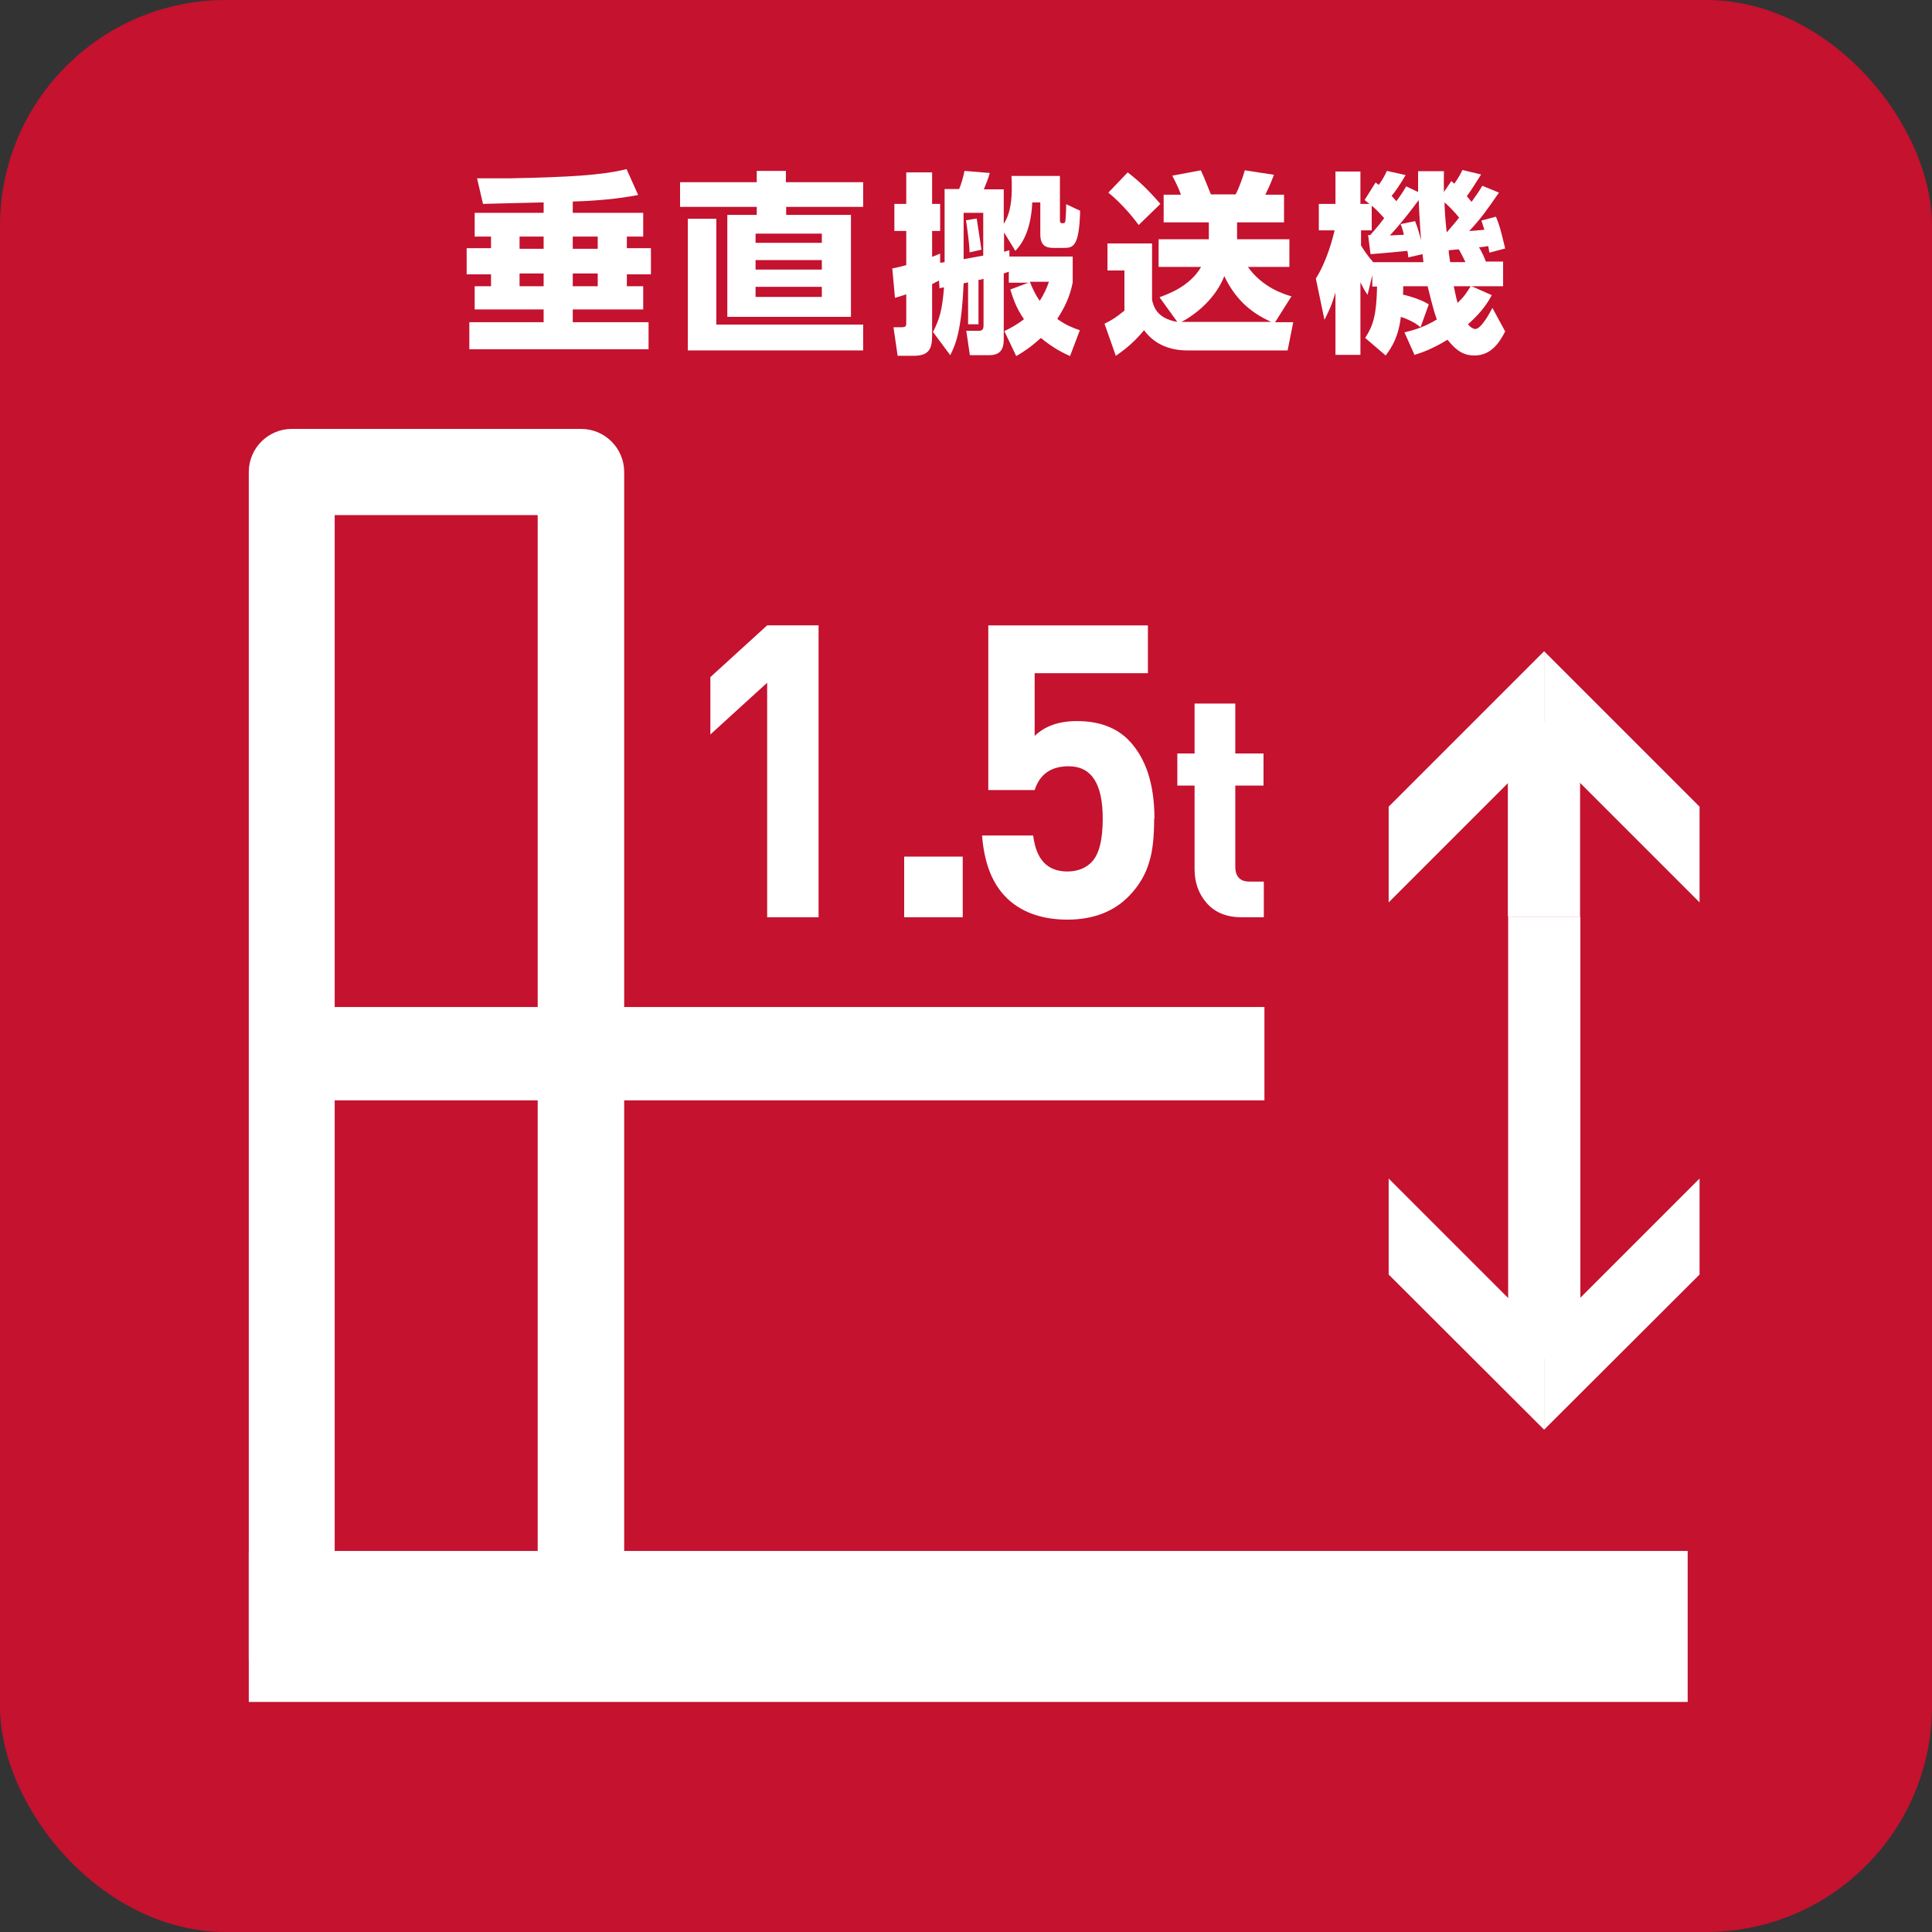
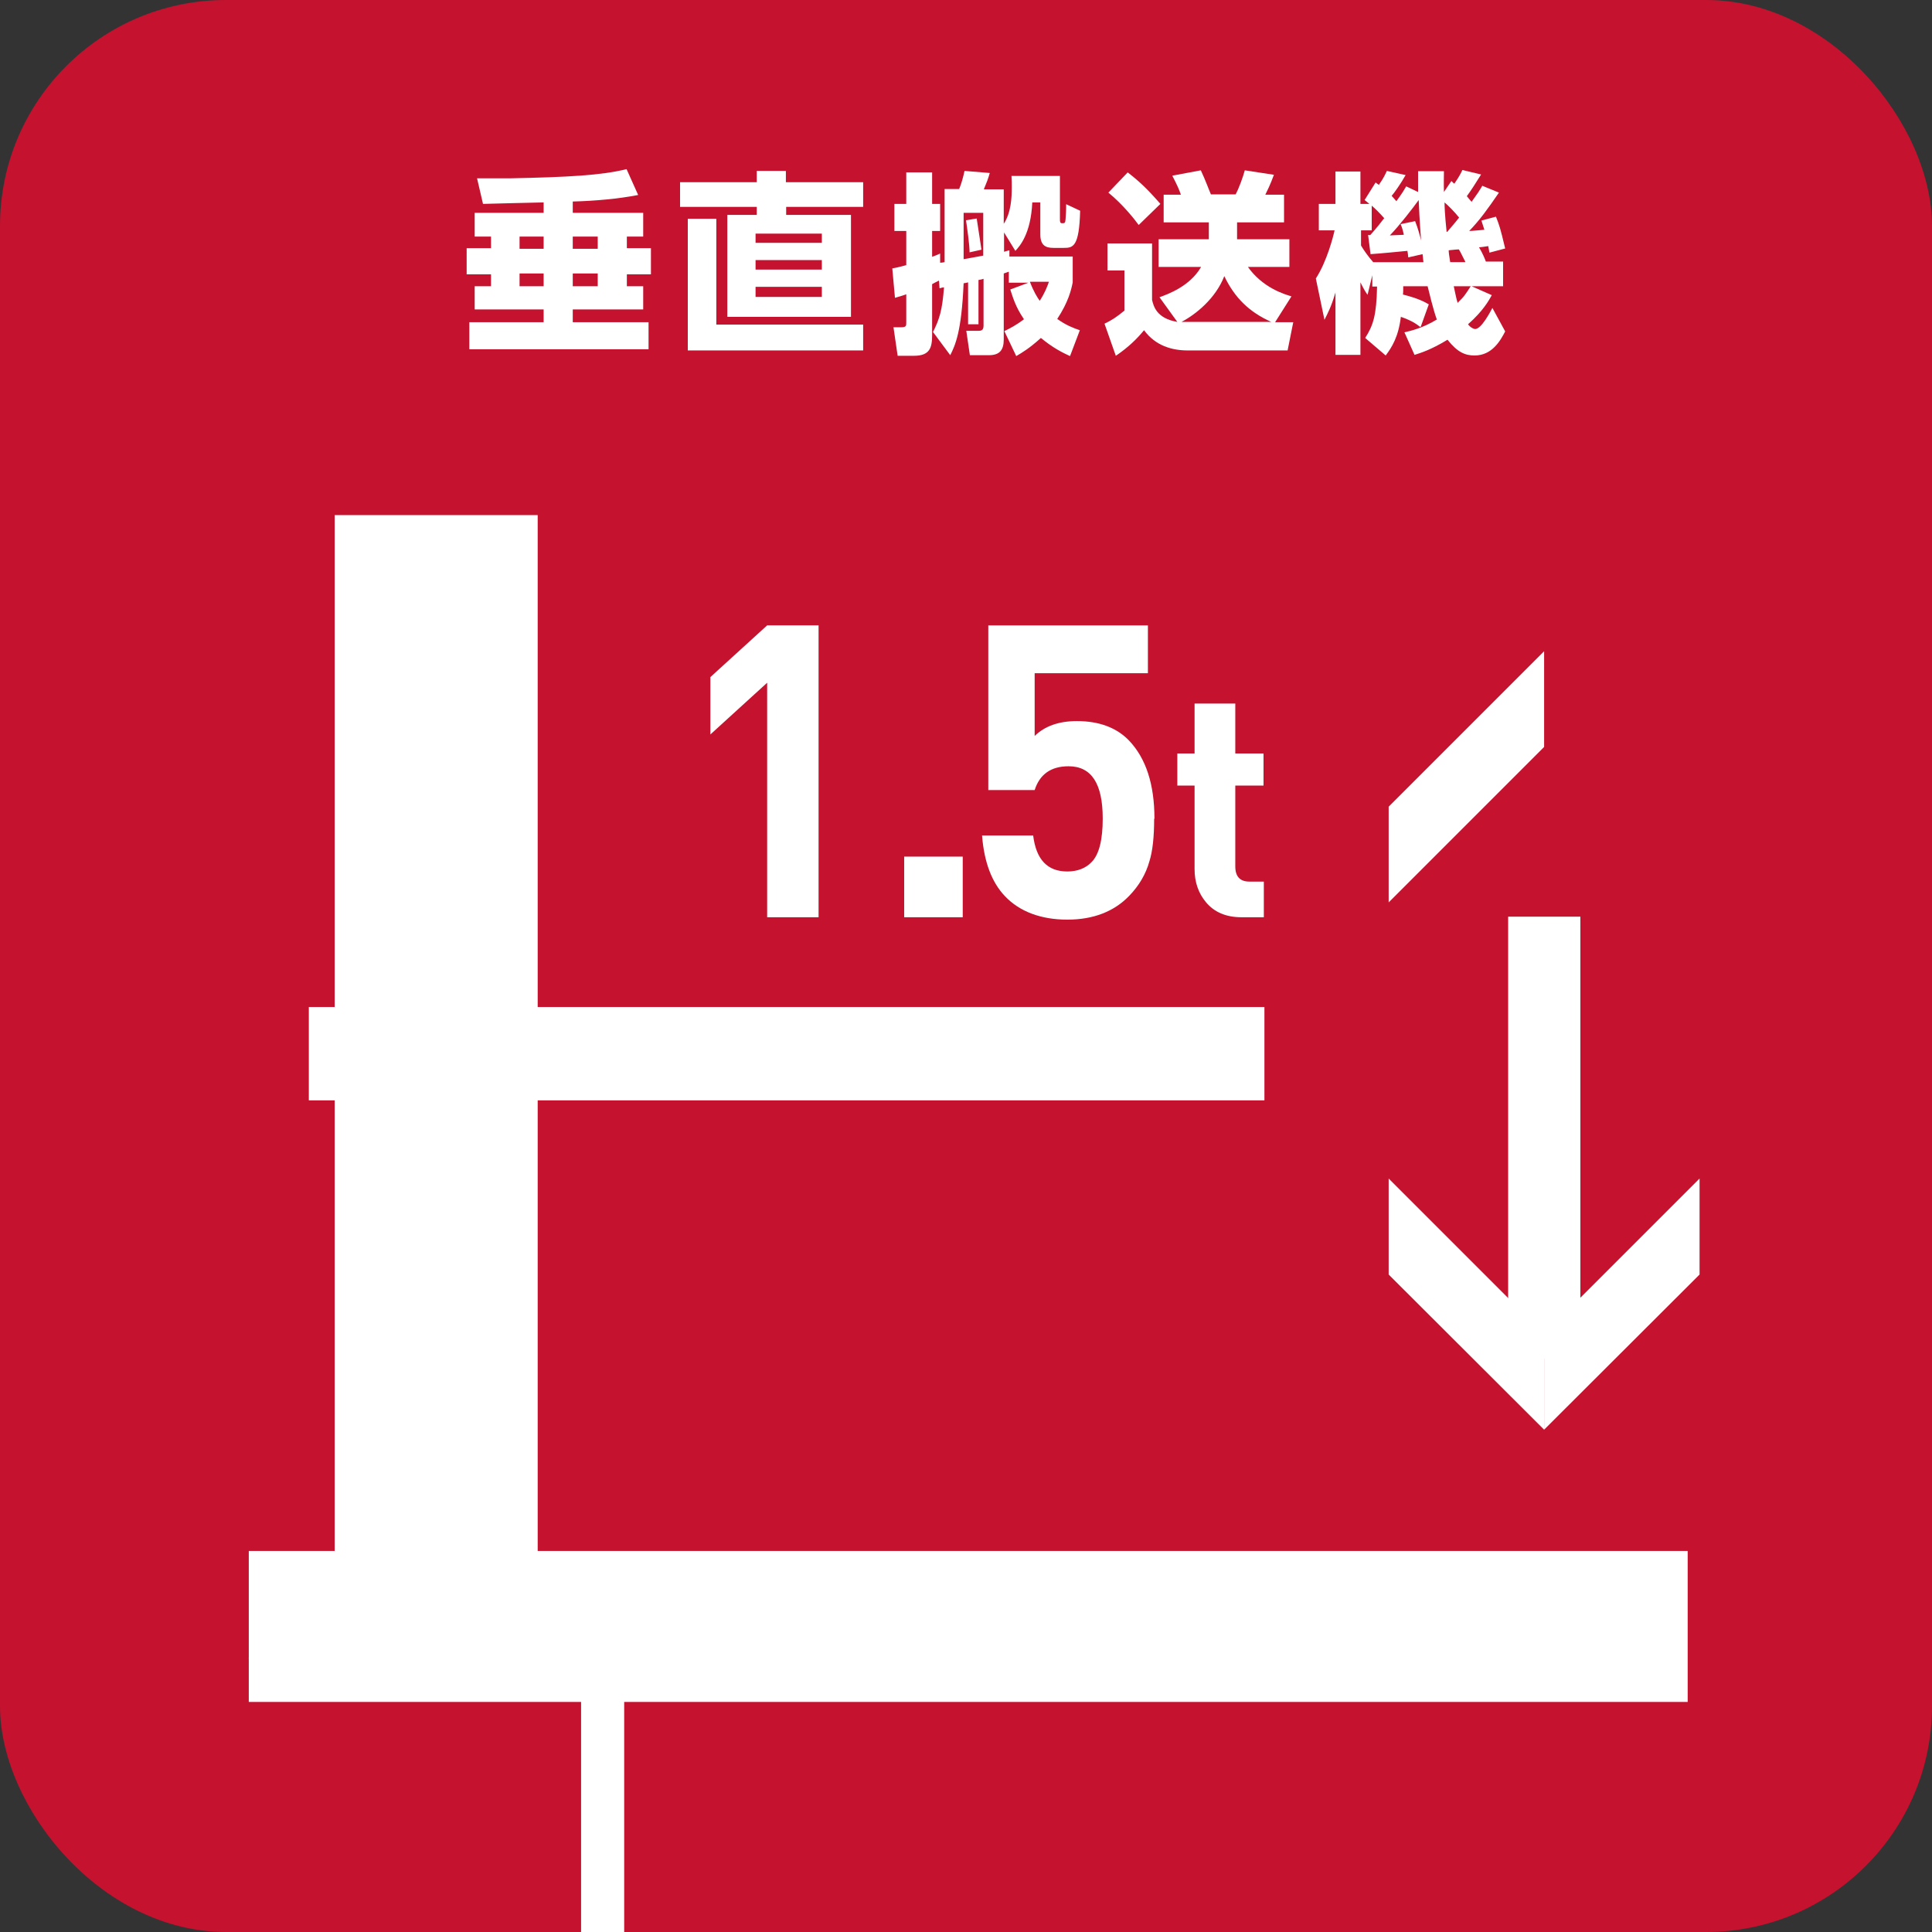
<svg xmlns="http://www.w3.org/2000/svg" id="Layer_2" data-name="Layer 2" viewBox="0 0 65 65">
  <rect x="0" y="0" width="65" height="65" fill="#333333" stroke="none" />
  <defs>
    <style>
      .cls-1 {
        fill: #c4122f;
      }

      .cls-1, .cls-2 {
        stroke-width: 0px;
      }

      .cls-2 {
        fill: #fff;
      }
    </style>
  </defs>
  <g id="_レイヤー_1" data-name="レイヤー 1">
    <g>
      <rect class="cls-1" width="65" height="65" rx="7.6" ry="7.6" />
      <g>
        <path class="cls-2" d="M18.3,6.81c-.18,0-2,.05-2.05.05l-.2-.86c.28,0,.61,0,1.09,0,1.97-.04,3.1-.1,3.94-.31l.39.87c-.66.13-1.45.2-2.2.22v.38h2.37v.8h-.55v.39h.81v.88h-.81v.4h.55v.78h-2.37v.43h2.55v.91h-6.03v-.91h2.5v-.43h-2.32v-.78h.55v-.4h-.82v-.88h.82v-.39h-.55v-.8h2.32v-.35ZM17.48,7.96v.41h.81v-.41h-.81ZM17.48,9.2v.43h.81v-.43h-.81ZM19.27,7.96v.41h.84v-.41h-.84ZM19.27,9.2v.43h.84v-.43h-.84Z" />
        <path class="cls-2" d="M29.05,6.96h-2.6v.27h2.18v3.43h-4.16v-3.43h.99v-.27h-2.58v-.83h2.58v-.38h.98v.38h2.6v.83ZM29.04,11.79h-5.9v-4.43h.96v3.56h4.94v.87ZM27.65,7.86h-2.23v.31h2.23v-.31ZM27.65,8.75h-2.23v.32h2.23v-.32ZM27.65,9.65h-2.23v.34h2.23v-.34Z" />
        <path class="cls-2" d="M31.62,8.84c.05,0,.1-.01.16-.02v-2.46h.49c.08-.19.14-.42.18-.61l.85.07c-.06.21-.1.31-.2.55h.67v1.16c.25-.38.27-.89.27-1.22,0-.15,0-.25-.01-.39h1.63v1.45c0,.08,0,.14.07.14.09,0,.11,0,.12-.14.01-.19.02-.24.02-.5l.47.22c-.03,1.22-.24,1.25-.55,1.25h-.35c-.27,0-.44-.09-.44-.46v-1.07h-.27c-.05,1.06-.42,1.47-.57,1.63l-.38-.62v.65c.07-.02.08-.02.18-.05v.21h2.13v.87c-.05.25-.14.65-.52,1.23.29.21.55.31.76.38l-.33.87c-.24-.11-.57-.27-.98-.61-.39.35-.61.48-.83.61l-.4-.84c.2-.1.4-.2.66-.4-.29-.42-.38-.76-.46-1l.61-.23h-.66v-.37c-.09.03-.1.04-.17.06v2.22c0,.36-.14.53-.5.53h-.64l-.12-.82h.39c.09,0,.19,0,.19-.17v-1.58c-.05.02-.07.02-.17.04v1.49h-.35v-1.41c-.07.02-.09.02-.15.03-.07,1.63-.28,2.08-.45,2.42l-.58-.78c.22-.44.31-.73.37-1.5-.05,0-.08.01-.15.03l-.02-.26c-.1.05-.2.1-.23.12v1.71c0,.42-.07.7-.61.7h-.55l-.14-.96h.26c.17,0,.17-.05.17-.16v-.95c-.1.04-.18.06-.38.12l-.09-.99c.14-.03.18-.03.47-.11v-1.15h-.4v-.91h.4v-1.06h.87v1.06h.27v.91h-.27v.87c.08-.03.14-.05.27-.11v.35ZM33.08,7.16h-.66v1.56c.1-.02.57-.1.66-.12v-1.44ZM32.86,7.35c.02.15.14.89.16,1.05l-.4.09c0-.25-.08-.81-.12-1.08l.37-.06ZM34.65,9.48c.13.34.24.51.33.64.17-.26.25-.47.31-.64h-.64Z" />
        <path class="cls-2" d="M41.97,8.96c.5.72,1.24.94,1.48,1.01l-.55.87h.61l-.19.95h-3.36c-.52,0-1.08-.15-1.47-.68-.23.28-.52.57-.95.86l-.38-1.08c.23-.11.39-.21.67-.44v-1.35h-.57v-.91h1.5v1.9c.05.2.14.62.85.74l-.6-.83c.27-.1,1.02-.36,1.4-1.02h-1.43v-.93h1.69v-.57h-1.52v-.93h.58c-.07-.2-.12-.31-.29-.64l.96-.18c.14.29.29.7.34.81h.83c.12-.22.25-.59.31-.81l.98.15c-.05.12-.09.27-.29.67h.63v.93h-1.58v.57h1.76v.93h-1.41ZM37.94,5.8c.35.27.64.53,1.1,1.06l-.73.71c-.13-.18-.52-.68-1.02-1.09l.65-.68ZM42.77,10.83c-.74-.33-1.23-.81-1.58-1.54-.29.75-.96,1.29-1.44,1.54.08,0,.12,0,.31,0h2.72Z" />
        <path class="cls-2" d="M47.78,11c-.09-.07-.24-.2-.65-.34-.08.67-.3,1.02-.51,1.3l-.69-.59c.27-.42.38-.76.4-1.73h-.16v-.38l-.16.66c-.08-.12-.11-.16-.24-.42v2.44h-.84v-2.1c-.14.48-.26.7-.37.92l-.29-1.39c.38-.59.59-1.43.63-1.62h-.53v-.89h.56v-1.09h.84v1.09h.3c-.06-.05-.08-.07-.16-.13l.37-.59s.09.07.11.08c.18-.26.21-.35.27-.47l.63.14c-.16.29-.39.61-.47.7.05.05.08.09.16.18.23-.32.26-.38.33-.5l.4.19c0-.3,0-.48,0-.7h.87c0,.18-.01.38,0,.7l.25-.37c.06.06.07.07.1.09.17-.25.23-.37.27-.46l.63.15c-.16.26-.36.57-.48.73.07.09.11.13.16.19.18-.25.27-.38.36-.54l.56.23c-.37.54-.64.92-1,1.29.11,0,.27-.02.51-.04-.05-.16-.07-.22-.1-.31l.49-.13c.12.31.14.36.31,1.07l-.53.14c-.03-.16-.03-.18-.04-.22-.08.01-.17.03-.31.04.11.18.19.37.23.48h.58v.83h-1.06l.68.3c-.1.18-.29.53-.8.98.09.12.2.16.24.16.21,0,.51-.58.58-.71l.43.79c-.16.31-.44.81-1.03.81-.31,0-.57-.1-.91-.53-.54.33-.89.44-1.11.51l-.34-.76c.22-.05.61-.14,1.09-.43-.13-.36-.26-.93-.31-1.12h-.82c0,.09,0,.24-.01.28.53.13.75.26.87.33l-.27.75ZM46.02,7.91h.08s.22-.24.47-.57c-.15-.17-.31-.33-.42-.42v.83h-.36v.51c.07.12.23.36.41.56h1.69c-.02-.16-.02-.2-.03-.27l-.48.11c-.01-.12-.02-.16-.03-.22-.1.01-1.03.1-1.24.11l-.08-.63ZM47.23,7.89c-.05-.21-.07-.26-.11-.35l.49-.1c.1.25.17.52.2.65-.01-.19-.05-.61-.08-1.36-.18.25-.64.85-.97,1.19l.46-.02ZM48.69,7.8c.25-.29.34-.4.4-.48-.15-.19-.38-.42-.49-.51,0,.13.01.42.07.99h.02ZM49.3,8.81c-.16-.32-.18-.36-.22-.42-.07,0-.11.01-.34.03,0,.07.01.15.05.4h.51ZM48.91,9.63c.06.27.08.4.13.56.22-.21.28-.31.44-.56h-.57Z" />
      </g>
      <rect class="cls-2" x="8.37" y="52.18" width="48.41" height="5.08" />
-       <path class="cls-2" d="M19.55,57.24h-9.73c-.8,0-1.45-.65-1.45-1.45V15.88c0-.8.65-1.45,1.45-1.45h9.73c.8,0,1.45.65,1.45,1.45v39.92c0,.8-.65,1.45-1.45,1.45ZM11.26,54.35h6.83V17.33h-6.83v37.02Z" />
+       <path class="cls-2" d="M19.55,57.24h-9.73c-.8,0-1.45-.65-1.45-1.45c0-.8.65-1.45,1.45-1.45h9.73c.8,0,1.45.65,1.45,1.45v39.92c0,.8-.65,1.45-1.45,1.45ZM11.26,54.35h6.83V17.33h-6.83v37.02Z" />
      <rect class="cls-2" x="10.39" y="33.88" width="32.15" height="3.14" />
      <g>
        <g>
          <polygon class="cls-2" points="46.72 39.65 46.72 42.88 51.95 48.1 51.95 44.88 46.72 39.65" />
          <polygon class="cls-2" points="57.18 39.65 57.18 42.88 51.95 48.1 51.95 44.88 57.18 39.65" />
          <rect class="cls-2" x="44.51" y="37.06" width="14.87" height="2.43" transform="translate(13.68 90.22) rotate(-90)" />
        </g>
        <g>
          <polygon class="cls-2" points="46.72 30.36 46.72 27.14 51.95 21.91 51.95 25.13 46.72 30.36" />
-           <polygon class="cls-2" points="57.18 30.36 57.18 27.14 51.95 21.91 51.95 25.13 57.18 30.36" />
-           <rect class="cls-2" x="48.68" y="26.36" width="6.54" height="2.43" transform="translate(79.52 -24.38) rotate(90)" />
        </g>
      </g>
      <g>
        <path class="cls-2" d="M27.54,30.86h-1.73v-7.89l-1.91,1.74v-1.93l1.91-1.74h1.73v9.82Z" />
        <path class="cls-2" d="M32.39,30.86h-1.97v-2.04h1.97v2.04Z" />
        <path class="cls-2" d="M38.83,27.55c0,.6-.05,1.08-.16,1.43-.12.43-.35.82-.68,1.16-.51.53-1.21.8-2.08.8s-1.6-.26-2.1-.79c-.44-.46-.7-1.14-.77-2.04h1.72c.1.81.48,1.21,1.15,1.21.34,0,.62-.11.82-.32.25-.26.37-.75.37-1.46,0-1.18-.38-1.76-1.15-1.76-.59,0-.97.27-1.14.8h-1.56v-5.54h5.37v1.61h-3.81v2.11c.34-.33.81-.5,1.42-.5.75,0,1.34.22,1.76.66.56.59.85,1.46.85,2.62Z" />
        <path class="cls-2" d="M42.51,30.86h-.74c-.52,0-.92-.17-1.2-.51-.25-.3-.38-.67-.38-1.11v-2.81h-.58v-1.08h.58v-1.68h1.37v1.68h.95v1.08h-.95v2.72c0,.34.16.51.47.51h.49v1.2Z" />
      </g>
    </g>
  </g>
</svg>